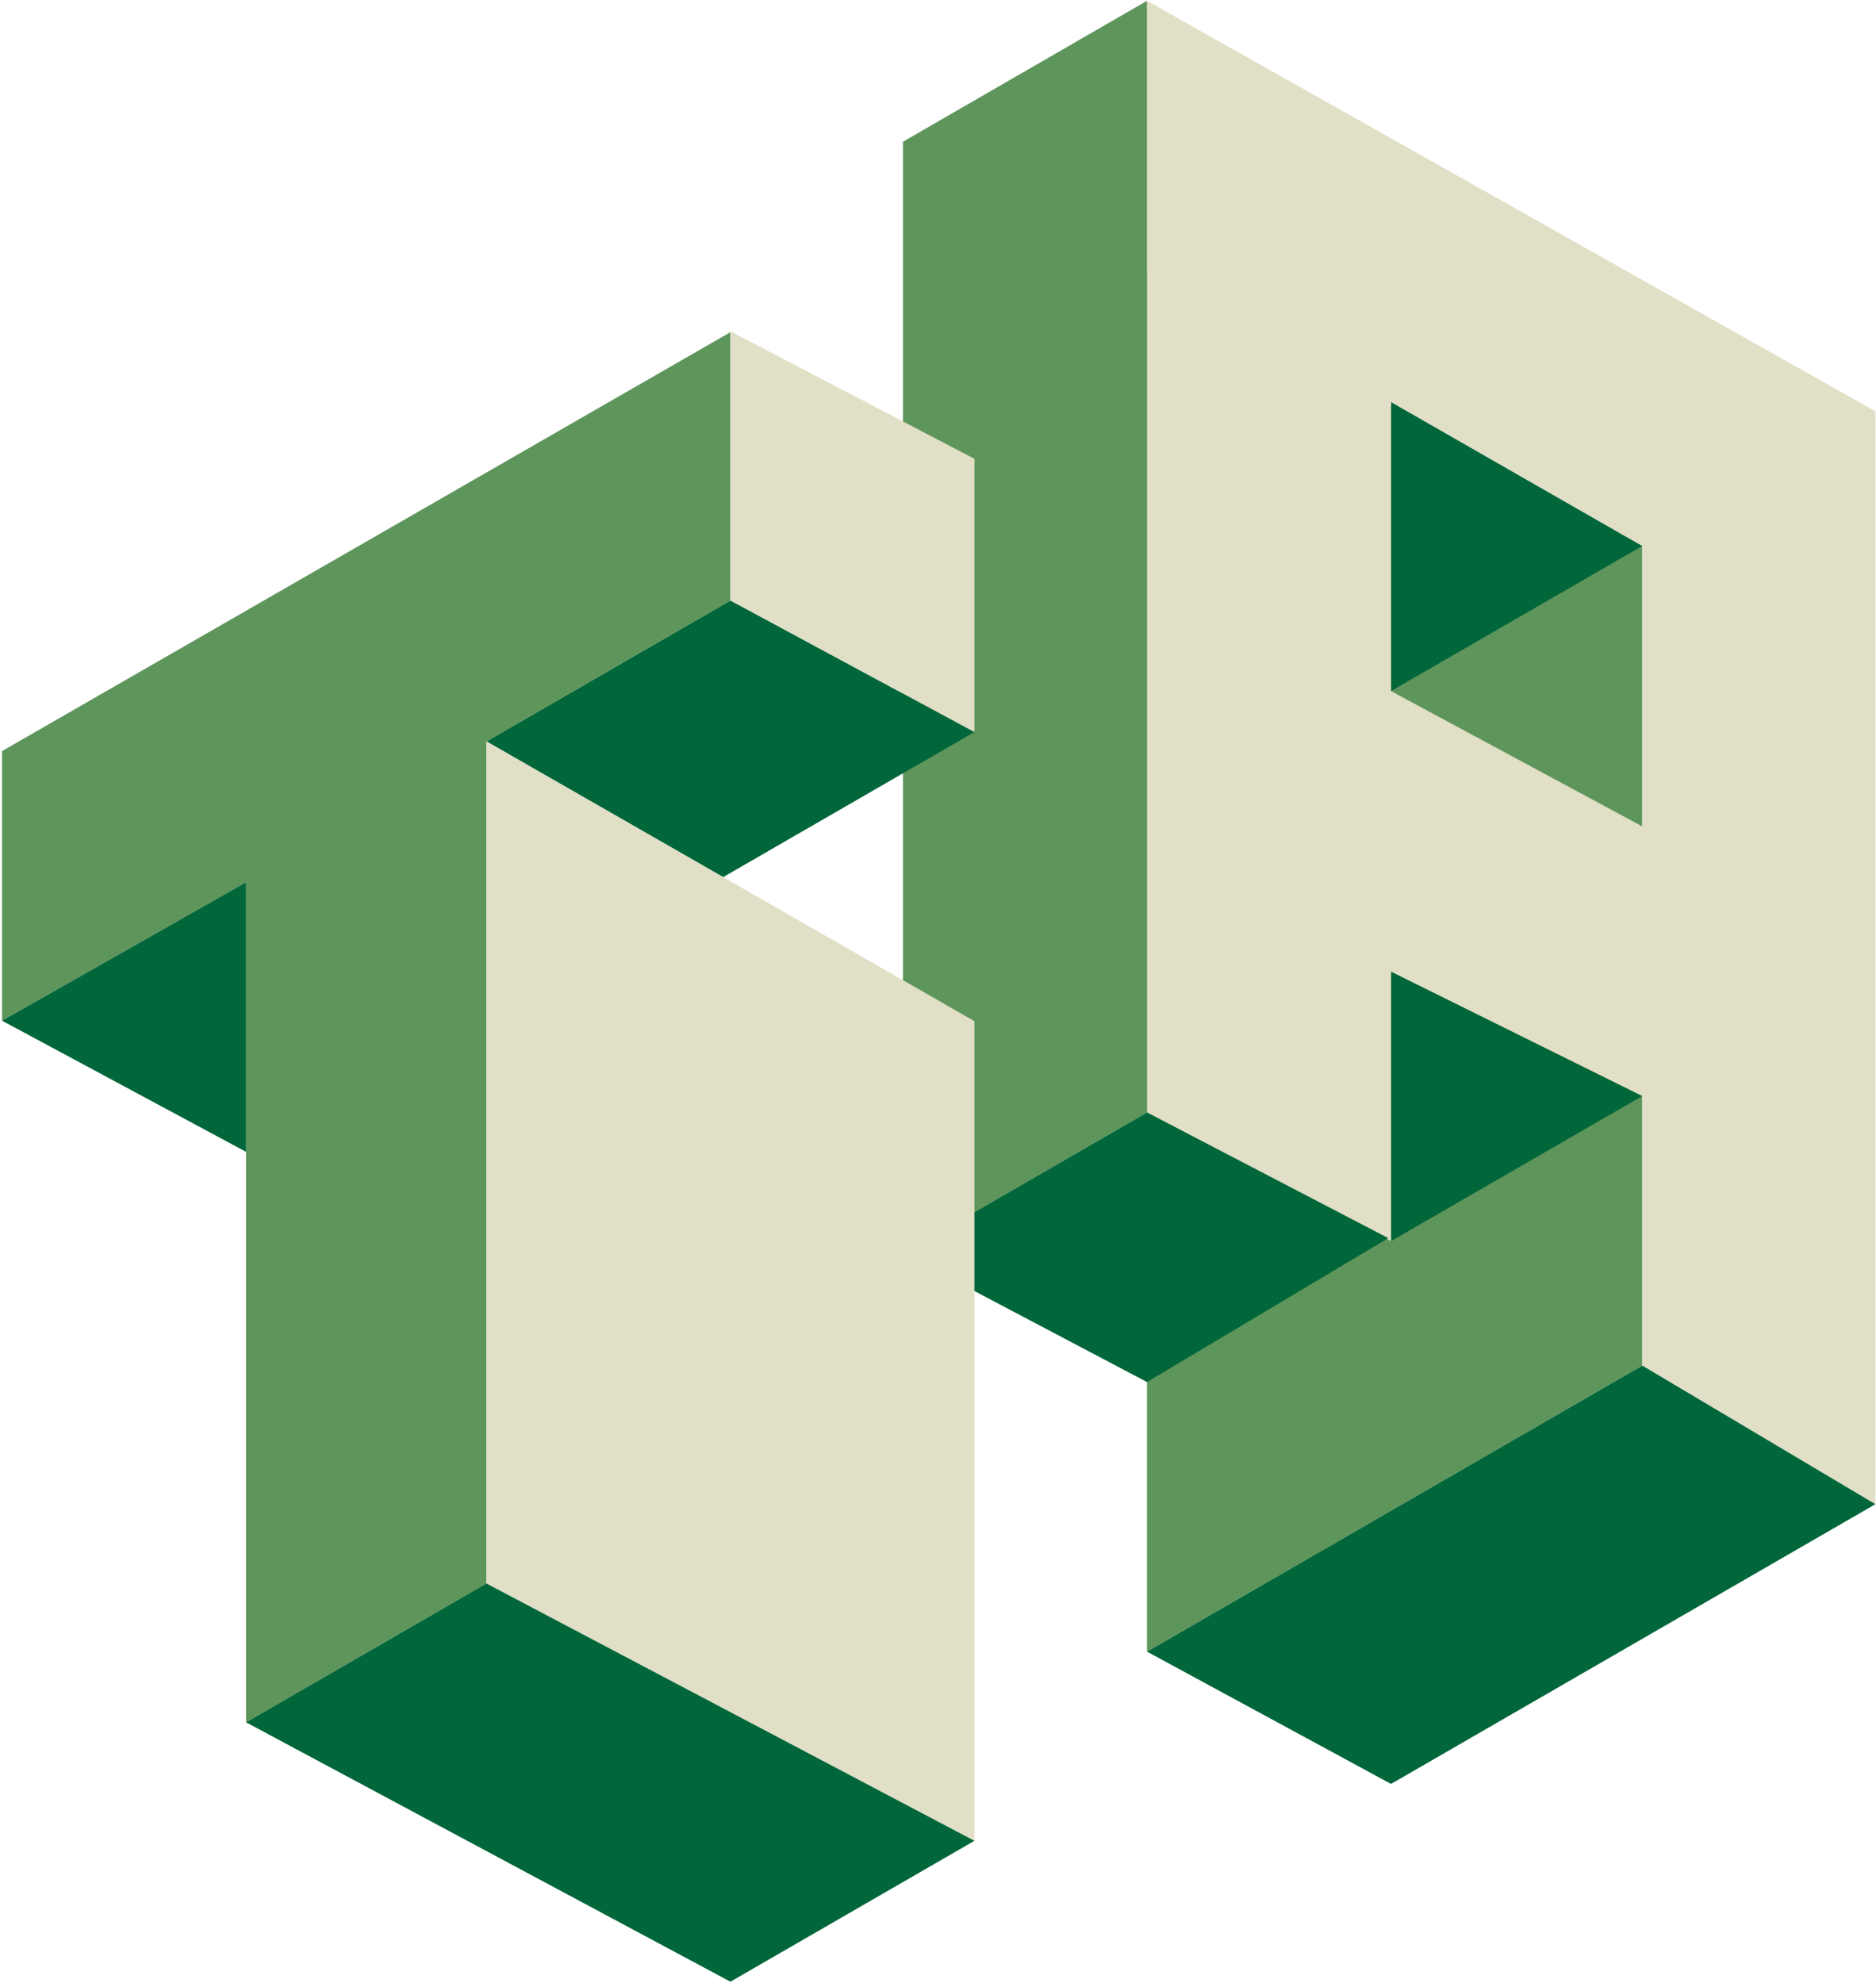
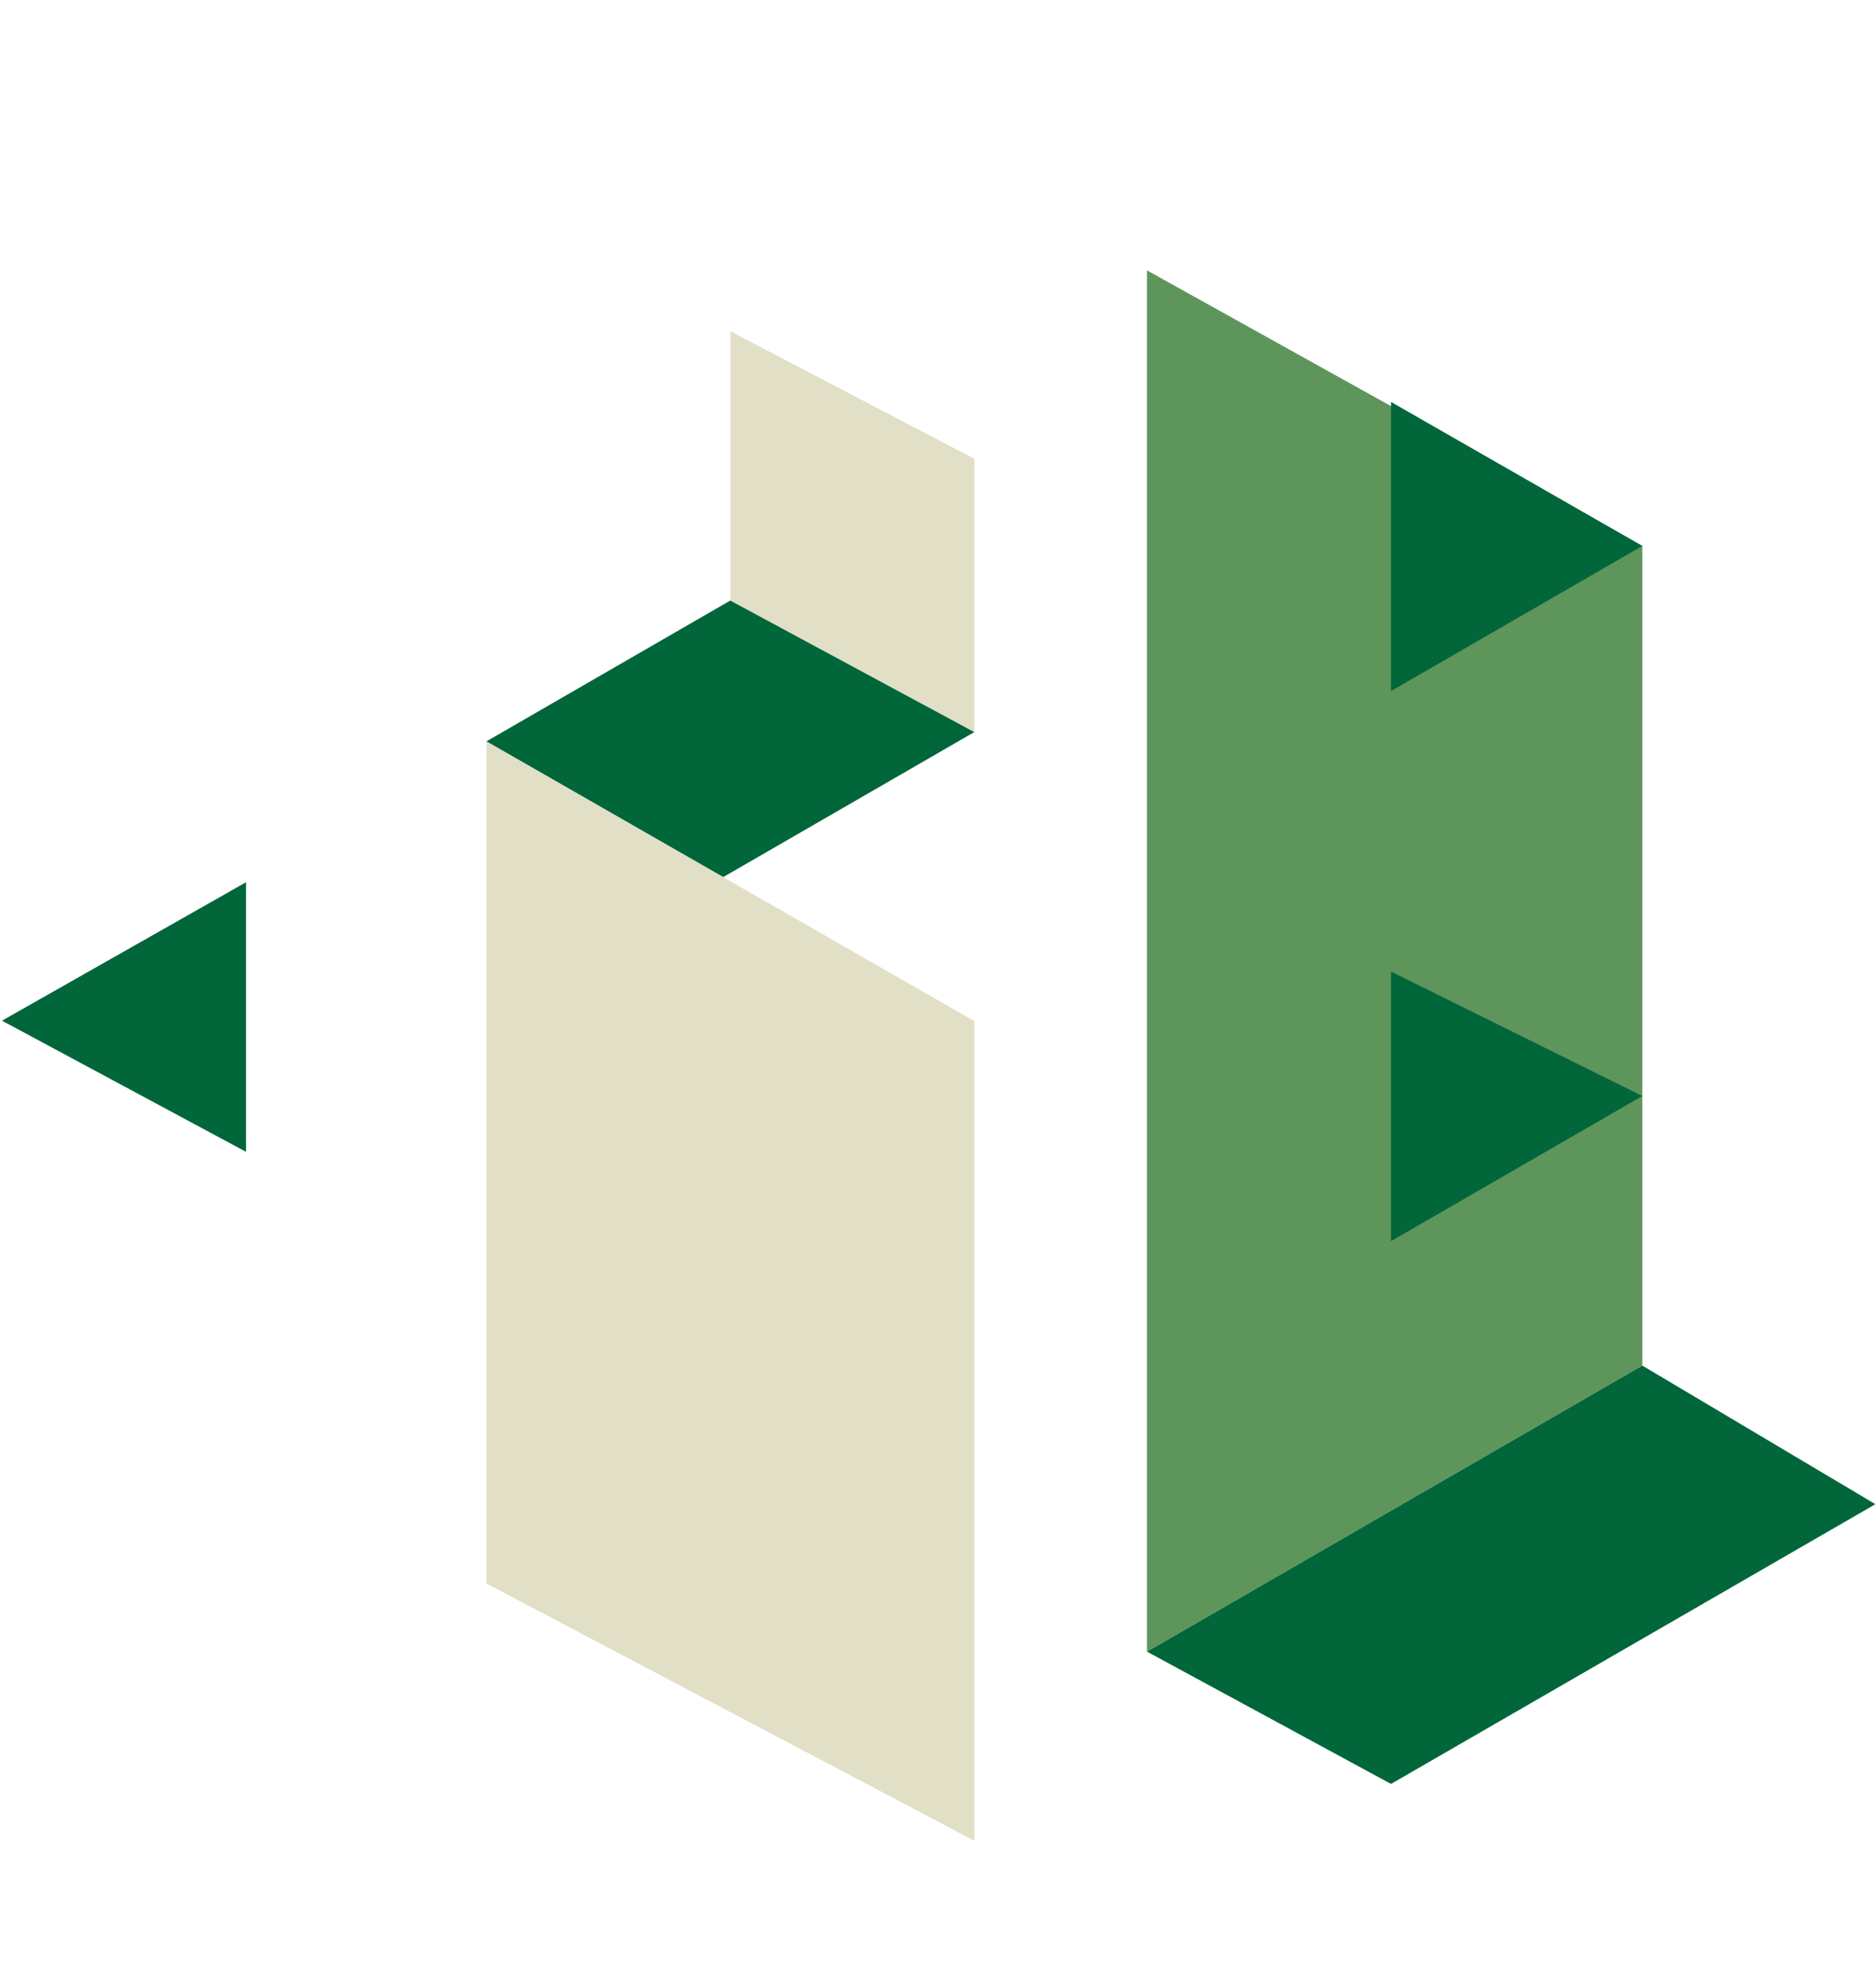
<svg xmlns="http://www.w3.org/2000/svg" width="651" height="688" viewBox="0 0 651 688" fill="none">
  <path d="M398.023 93.806V573.006L569.907 473.769V189.403L398.023 93.806Z" fill="#5E955B" />
  <path d="M569.908 189.406L482.702 239.757V139.446L569.908 189.406Z" fill="#01663A" />
  <path d="M569.908 380.245L482.702 430.597V337.072L569.908 380.245Z" fill="#01663A" />
-   <path fill-rule="evenodd" clip-rule="evenodd" d="M650.793 142.706L398.023 0.283V385.959L482.701 430.598V337.073L569.907 380.246V473.771L650.793 521.86V142.706ZM482.701 239.757V139.445L569.907 189.405V286.721L482.701 239.757Z" fill="#E1DFC6" />
-   <path d="M313.346 49.168L398.024 0.283V385.959L313.346 434.844V49.168Z" fill="#5E955B" />
-   <path d="M398.024 385.958L313.346 434.844L398.024 479.483L481.754 429.548L398.024 385.958Z" fill="#01663A" />
  <path d="M569.907 473.772L398.023 573.01L482.701 618.913L650.793 521.862L569.907 473.772Z" fill="#01663A" />
  <path d="M253.464 208.328L168.786 257.214L250.949 304.305L338.142 253.966L253.464 208.328Z" fill="#01663A" />
-   <path d="M253.464 115.246L0.694 260.589V354.113L85.372 306.087V597.53L168.786 549.365V257.227L253.464 208.341V115.246Z" fill="#5E955B" />
  <path d="M338.142 638.644L168.786 549.366V257.228L338.142 354.278V638.644Z" fill="#E1DFC6" />
  <path d="M253.463 114.943V208.329L338.141 253.966V159.178L253.463 114.943Z" fill="#E1DFC6" />
  <path d="M85.372 399.61L0.694 354.112L85.372 306.085V399.61Z" fill="#01663A" />
-   <path d="M338.141 638.644L168.786 549.366L85.372 597.531L253.463 687.53L338.141 638.644Z" fill="#01663A" />
</svg>